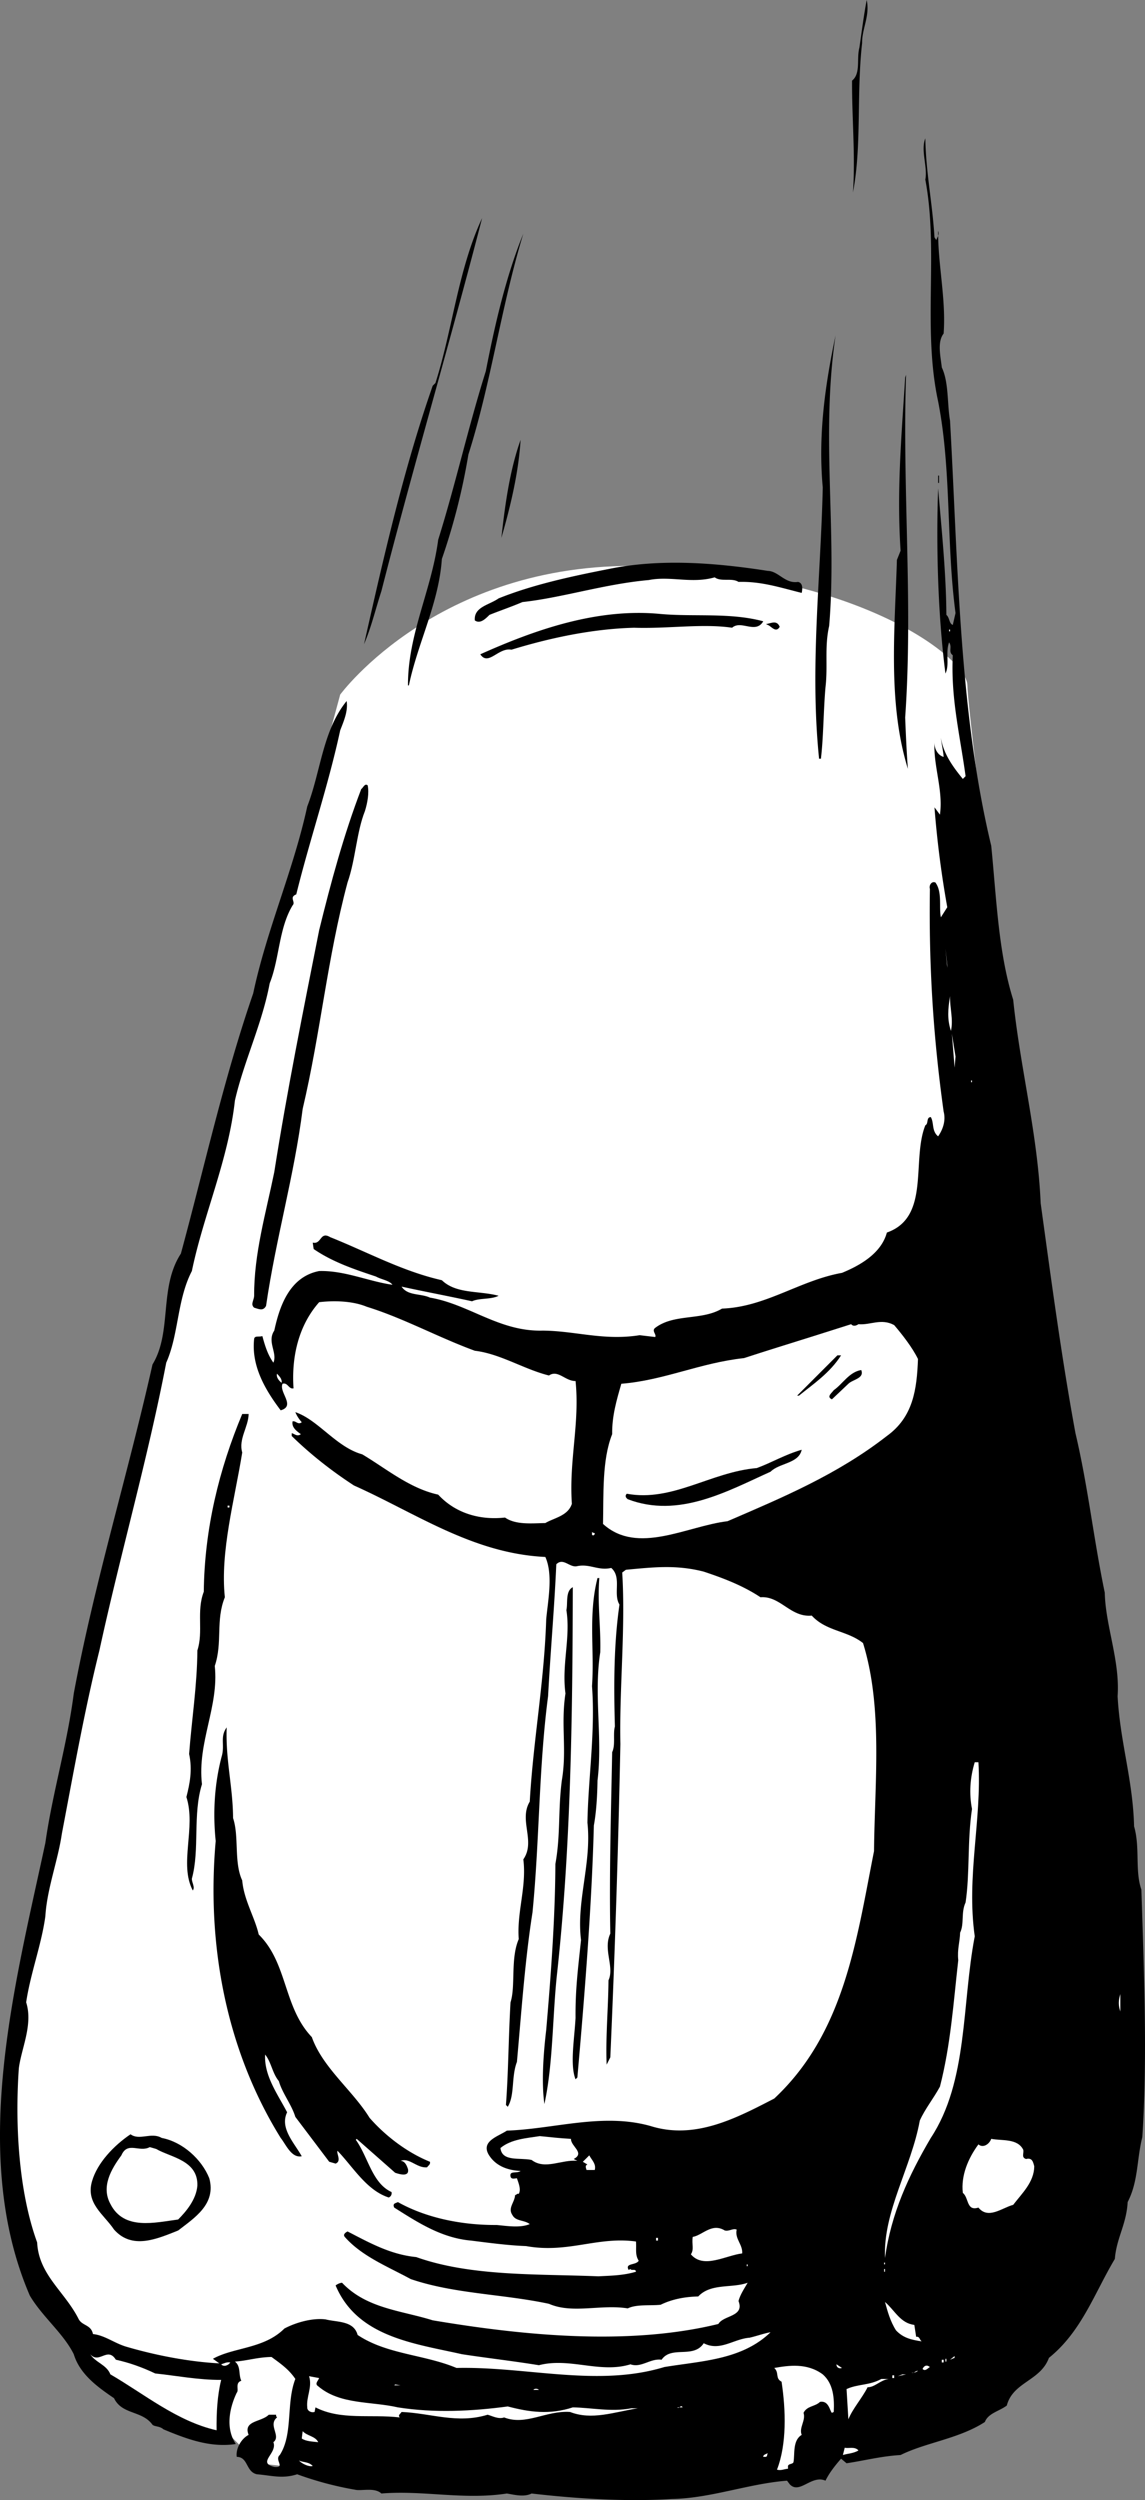
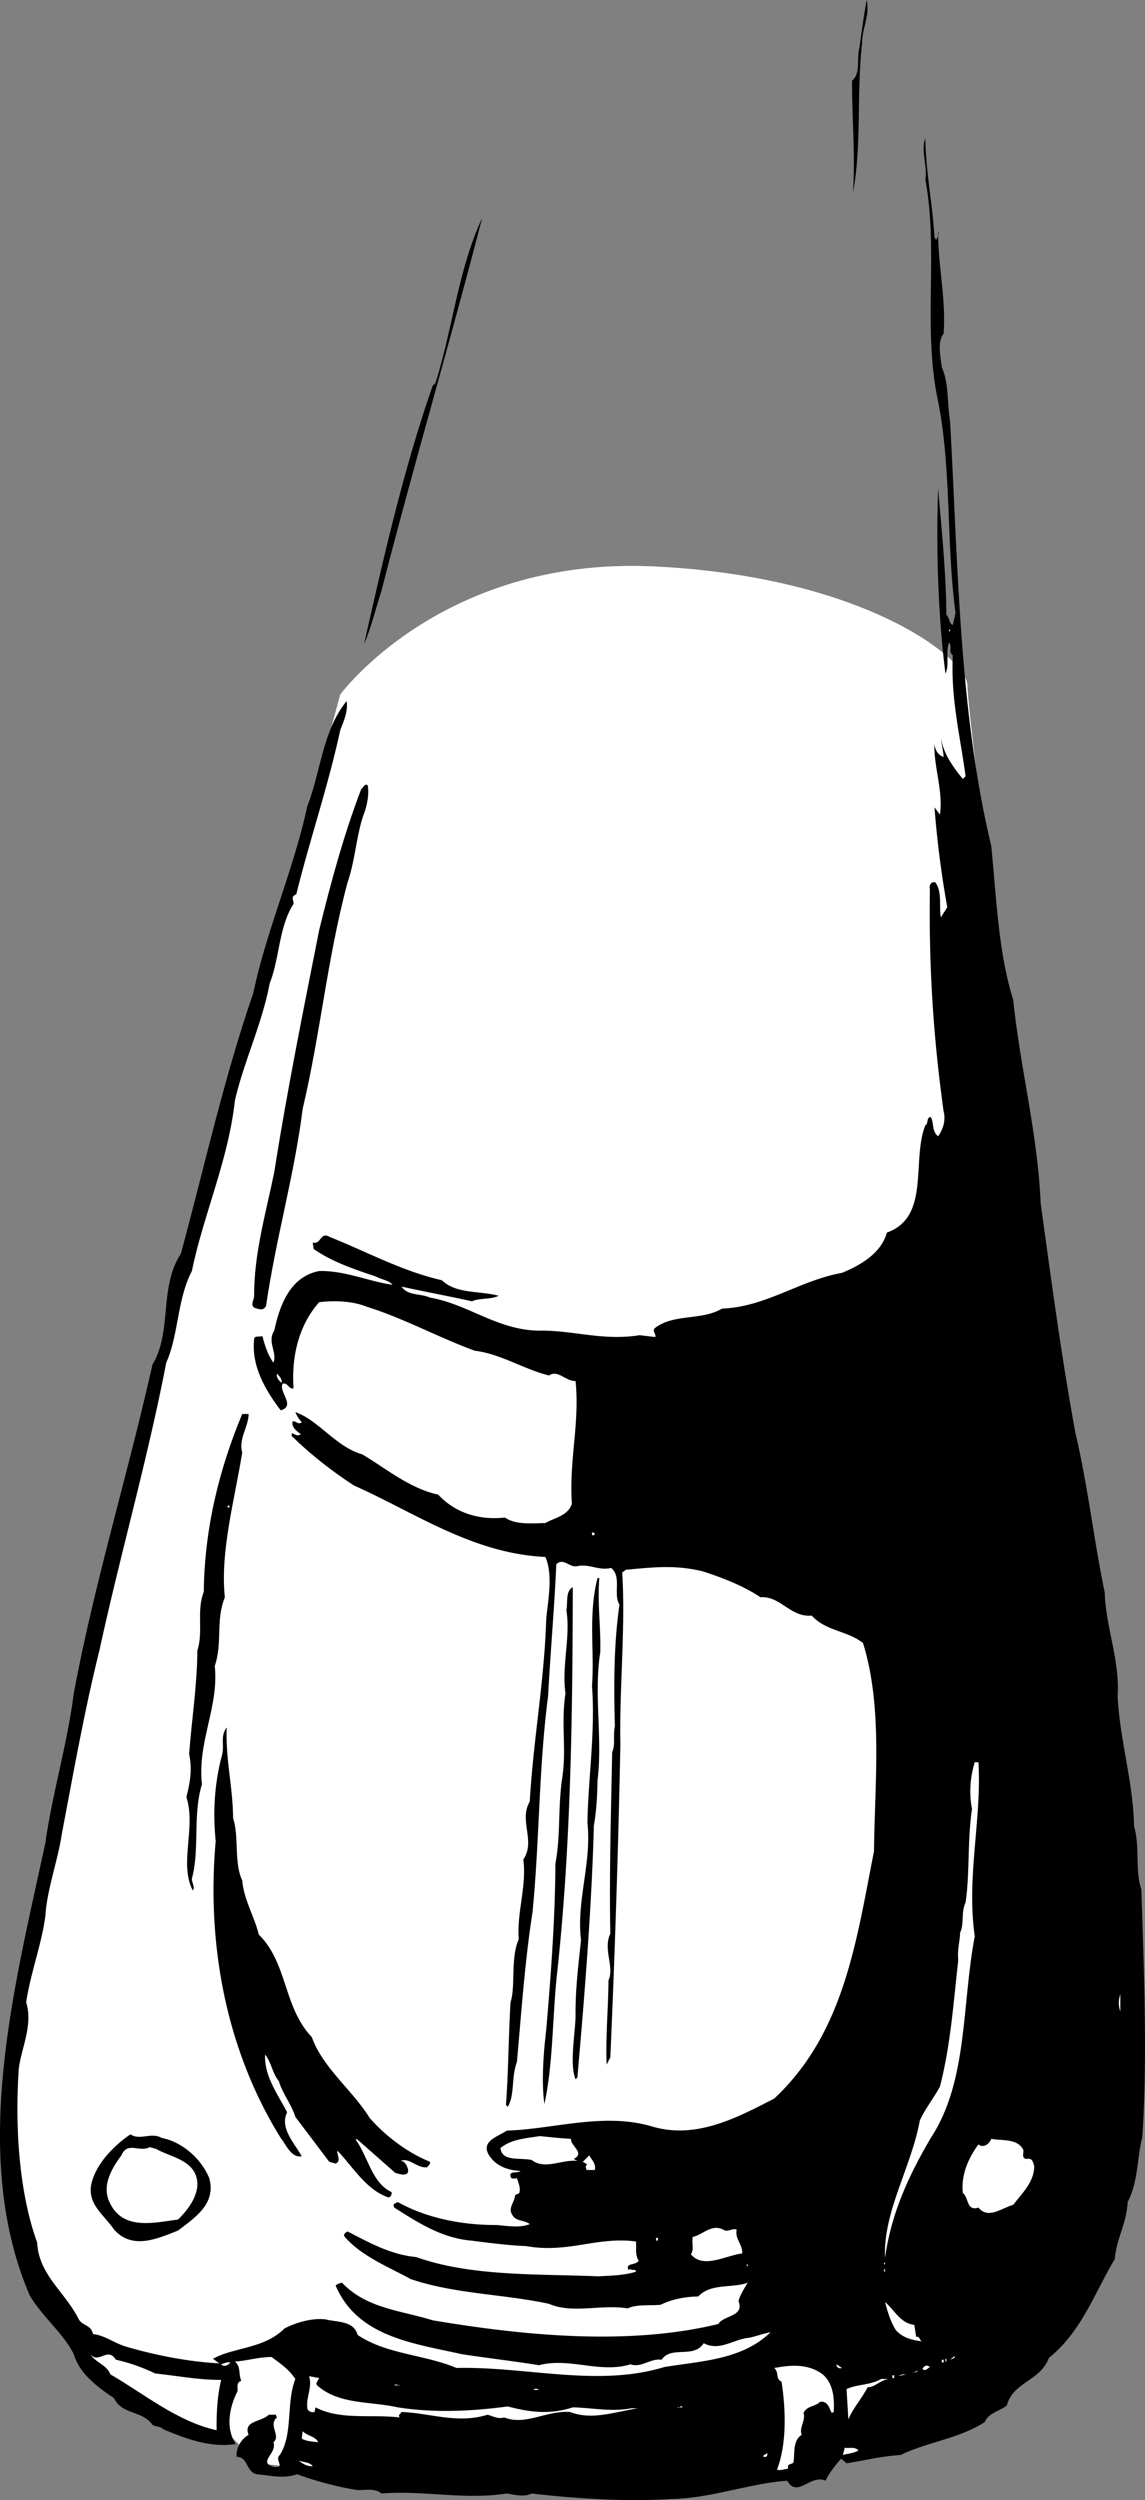
<svg xmlns="http://www.w3.org/2000/svg" width="125.049" height="272.816">
  <rect width="100%" height="100%" fill="#808080" stroke="none" />
  <path fill="#fff" d="m32.654 269.297-4.5-.5-4-4-16.5-11s-10.023-10.973-6.5-29c3.477-17.973 15-71 15-71l14.5-54 6.5-24s10.977-14.973 34-14c22.977 1.027 34.477 10.027 34.5 13-.023 3.027 7 58 7 58l10 85s3.977 36.527-18.5 43.5" />
  <path d="M94.154 4.7c-.625 5.523-.023 11.222-1 16.3.278-3.977-.125-8.277-.097-12.203.972-.774.472-2.375.8-3.598.274-1.875.473-3.476.797-5.199.375 1.723-.523 3.125-.5 4.7m7.903 21.198.199.301c.074-.277.375-.574.199-1-.023 3.723.875 7.426.602 11.2-.727.925-.325 2.523-.2 3.699.774 1.625.575 3.925.899 5.8.875 15.524.976 31.727 4.5 46.399.574 5.726.773 11.625 2.398 16.8.778 7.528 2.676 14.626 3 22.2 1.176 8.527 2.278 16.828 3.801 25.101 1.375 5.825 1.977 11.524 3.2 17.399.077 3.625 1.675 7.426 1.402 11.3.273 5.028 1.675 9.126 1.8 14.2.672 2.328.075 4.828.797 6.902.278 8.824.676 18.324.102 27-.625 2.524-.426 4.824-1.602 7.098-.125 2.426-1.222 3.926-1.398 6.203-2.227 3.723-3.625 7.922-7.2 10.797-.925 2.527-3.925 2.625-4.601 5.203-.824.625-2.023.824-2.398 1.797-2.825 1.828-6.426 2.226-9.2 3.601-2.125.125-4.027.625-5.902.899l-.598-.5c-.726.828-1.328 1.625-1.703 2.402-1.523-.676-2.824 1.524-3.898.399l-.301-.399c-4.223.324-8.324 1.926-12.598 2-5.226.324-10.726-.074-15.3-.601-.825.425-1.926.125-2.7 0-4.726.726-9.125-.375-13.703 0-.722-.676-2.125-.274-2.797-.399A36.614 36.614 0 0 1 32.455 270c-1.625.523-2.824.125-4.398 0-1.227-.277-.926-1.875-2.2-1.902-.125-.875.473-1.973 1.297-2.399-.625-1.574 1.375-1.375 2.203-2.199h.797c-.023.223.078.223.102.297-1.024.828.476 2.027-.399 2.703.473 1.223-1.828 2.223.098 2.7 1.277.124-.023-.778.602-1.302 1.472-2.273.675-5.675 1.699-8.3-.727-1.075-1.625-1.676-2.602-2.399-1.523.024-2.722.426-4 .5.676.524.375 1.426.703 2.098-.726.226-.226 1.027-.5 1.3-.828 1.727-1.226 3.926-.101 5.602-2.824.426-5.426-.574-7.899-1.601-.425-.375-.925-.274-1.203-.5-1.125-1.575-3.324-1.075-4.199-2.899-1.723-1.176-3.723-2.574-4.398-4.8-1.125-2.274-3.426-4.075-4.801-6.399-6.625-15.375-1.625-33.875 1.699-49.402.777-5.473 2.375-10.676 3.102-16.301 2.273-12.172 5.875-23.774 8.597-35.899 2.176-3.574.676-8.375 3.102-12.101 2.574-9.473 4.676-19.074 7.898-28.399 1.477-6.976 4.375-13.375 5.903-20.398 1.472-3.777 1.675-8.277 4.3-11.5.172 1.125-.328 2.223-.703 3.2-1.324 6.124-3.324 11.925-4.797 17.898-.828.324-.027.824-.402 1.199-1.523 2.527-1.426 5.828-2.5 8.5-.824 4.426-2.824 8.527-3.8 12.8-.723 6.528-3.423 12.426-4.7 18.602-1.625 3.125-1.426 6.926-2.8 10-2.024 10.524-5.024 20.926-7.298 31.399-1.625 6.527-2.828 13.324-4.101 20-.426 2.925-1.625 6.027-1.801 9-.426 3.125-1.625 6.226-2.098 9.402.774 2.422-.527 5.023-.8 7.2-.426 6.124-.028 13.425 2 19 .175 3.523 2.972 5.323 4.5 8.3.375.824 1.375.625 1.597 1.7 1.278.124 2.375 1.023 3.703 1.398 3.172.925 6.774 1.625 10.098 1.8l-.7-.5c2.274-1.273 5.575-1.074 7.802-3.3 1.273-.676 3.074-1.176 4.5-1 1.273.324 3.074.125 3.5 1.699 3.175 2.125 7.273 2.125 10.8 3.601 7.672-.175 15.375 2.125 22.7-.101 4.074-.672 8.472-.774 11.597-3.797-.722.125-1.523.422-2.297.598-1.726.125-3.226 1.527-5 .601-1.125 1.723-3.527.223-4.601 1.801-1.227-.176-2.227.922-3.399.5-3.328 1.023-6.625-.777-10 .098-2.925-.473-5.625-.774-8.402-1.2-5.223-1.175-11.426-1.875-13.8-7.5.077-.074.374-.273.702-.3 2.672 2.824 6.473 3.027 9.899 4.101 9.676 1.625 21.273 2.824 31.199.399.574-.973 2.875-.774 2.2-2.5.175-.676.577-1.274 1-2-1.723.625-4.024.027-5.4 1.5-1.523.027-2.925.324-4.1.902-1.126.125-2.626-.078-3.598.398-2.926-.476-6.028.625-8.602-.5-5.023-1.074-10.324-1.074-15.098-2.699-2.527-1.375-5.328-2.476-7.203-4.601-.222-.274.078-.473.301-.598 2.375 1.223 4.676 2.523 7.5 2.797 5.977 2.125 13.176 1.828 19.902 2.101 1.274-.074 2.672-.074 4.098-.5-.023-.375-.523-.074-.598-.3l-.203.101c-.422-.777.778-.476 1.102-1-.426-.676-.227-1.277-.301-2.101-4.223-.575-7.426 1.324-12 .5-2.023-.075-4.223-.375-6-.598-3.223-.277-5.824-1.977-8.398-3.602-.227-.476.175-.476.398-.601 3.074 1.726 6.977 2.527 10.8 2.5 1.274.125 2.575.328 3.602-.098-.625-.476-1.527-.277-1.902-1-.523-.777.277-1.375.3-2.199.075.125.177-.176.4-.102.277-.476-.024-1.175-.2-1.699-.324.024-.625.125-.7-.199-.124-.676.677-.277 1.102-.602-1.625-.074-2.828-.675-3.5-1.8-.828-1.473 1.075-1.973 2-2.598 5.172-.176 10.473-1.977 15.7-.5 4.875 1.523 9.375-.875 13.5-3 7.675-7.176 8.972-17.277 10.898-27 .074-7.578.977-15.676-1.2-22.703-1.726-1.375-4.023-1.274-5.6-3-2.325.226-3.423-2.172-5.598-2-1.926-1.274-4.028-2.074-6.2-2.797-3.027-.777-5.527-.477-8.5-.203l-.402.3c.375 6.126-.324 12.626-.2 18.7a1424.264 1424.264 0 0 1-1.1 34.203l-.4.797c-.124-2.973.177-6.172.2-9.2.676-1.472-.625-3.374.2-5.097-.126-6.375.077-13.176.202-19.8.375-.778.075-1.977.297-2.802-.125-4.476-.125-8.976.5-13.3-.722-1.176.278-2.973-.898-4-1.426.324-2.324-.473-3.7-.2-.824.227-1.527-.976-2.3-.199-.227 5.024-.625 9.324-.899 14.399-1.027 7.824-.925 15.726-1.703 23.601-.824 5.223-1.222 11.024-1.699 16.301-.625 1.625-.223 3.625-1 4.898l-.2-.199c.274-3.676.274-7.277.5-11.199.575-1.777-.023-4.777.9-6.902-.223-2.973.874-5.676.5-8.7 1.374-1.976-.524-4.273.702-6.3.375-6.676 1.575-12.973 1.797-19.899.176-1.976.778-4.875-.097-6.8-7.926-.376-14.125-4.774-20.903-7.801-2.422-1.575-4.722-3.375-6.797-5.399v-.3c.274.023.575.425 1 .101-.527-.375-1.027-.777-.902-1.402.375-.075.574.425 1 .101-.324-.375-.523-.676-.7-1.101 2.477.824 4.477 3.824 7.302 4.601 2.574 1.524 5.175 3.723 8.3 4.399 1.774 1.925 4.375 2.824 7.297 2.5 1.176.824 2.977.625 4.403.601.972-.574 2.472-.777 2.898-2.101-.324-4.774.875-8.774.402-13.399-1.125.024-1.925-1.277-2.902-.601-2.723-.676-5.324-2.375-8.098-2.7-4.027-1.476-7.828-3.574-11.8-4.8-1.625-.676-3.727-.676-5.2-.5-2.328 2.625-3.027 6.125-2.8 9.402-.528.125-.625-.676-1.2-.5-.425.922 1.473 2.422-.203 2.898-1.722-2.273-3.222-4.875-2.898-7.8.074-.375.476-.176.898-.301.278 1.027.578 2.027 1.203 2.902.473-1.074-.726-2.277.098-3.5.574-2.676 1.676-5.875 4.902-6.5 2.774-.074 5.375 1.125 8 1.5-.328-.476-1.226-.574-1.8-.902-2.325-.774-4.727-1.574-6.801-3l-.102-.7c.977.227.778-1.273 1.903-.597 4.074 1.625 7.875 3.723 12.199 4.7 1.574 1.523 4.074 1.124 6.199 1.698-.824.426-2.125.227-2.898.602-2.625-.578-5.325-1.078-7.7-1.602.672 1.024 2.075.727 3.098 1.2 4.277.726 7.574 3.726 12.3 3.601 3.575.024 6.677 1.125 10.602.5l1.7.2c.175-.274-.426-.676 0-1 2.074-1.575 5.074-.774 7.3-2.102 4.774-.172 8.473-3.074 13.098-3.899 1.875-.773 4.277-2.074 4.902-4.398 4.774-1.676 2.672-7.875 4.2-11.703.375-.172.074-.875.597-.899.375.625.078 1.524.801 2.102.477-.676.875-1.676.602-2.703-1.125-8.074-1.625-15.774-1.5-24.297-.125-.375.175-.875.597-.703.778 1.027.375 2.726.602 3.8l.699-1.097a109.621 109.621 0 0 1-1.398-10.902l.597.8c.375-2.675-.722-5.273-.597-7.898-.028.723.375 1.422 1 1.598-.028-.575-.227-1.375-.301-2.098.273 1.723 1.273 3.125 2.398 4.5l.301-.3c-.625-4.575-1.625-8.477-1.398-13.2-.528-.375-.028-.875-.403-1.402-.422 1.125.078 2.425-.398 3.402-.824-6.375-1.024-13.875-.801-20.203.375 4.426.875 9.226.902 13.8.375.325.274.926.7 1.102l.3-1.3c-1.027-7.676-.425-15.575-1.902-23.102-1.723-7.973.074-16.375-1.398-24.2.273-1.374-.528-3.175 0-4.5.074 3.825.773 7.028 1 10.801M41.654 64.5c-.625 1.922-1.125 4.023-1.898 5.797 2.074-9.172 4.273-18.973 7.5-28.2l.3-.3c1.876-5.875 2.473-12.375 5.098-18-3.523 13.625-7.523 27.125-11 40.703" />
-   <path d="M51.154 49.598A69.503 69.503 0 0 1 48.256 61c-.324 4.824-2.625 9.125-3.602 13.797h-.097c-.028-5.574 2.574-10.375 3.3-15.899 1.875-5.976 3.274-12.273 5.2-18.398.972-4.977 2.175-10.277 4.097-15-2.422 7.922-3.523 16.324-6 24.098m39.403 18.699c-.528 2.328-.125 4.328-.403 6.703-.222 2.523-.222 5.523-.5 7.797h-.199c-1.023-9.973.176-19.672.402-29.598-.527-5.777.274-11.277 1.399-16.601-1.625 10.925.176 21.324-.7 31.699m8.301 10c.075 1.926.172 4.027.297 5.601-2.222-7.175-1.422-15.273-1.199-22.8l.402-1c-.425-6.473.075-12.176.5-18.899l.098-.3c-.426 12.226.777 25.023-.098 37.398M54.756 58.7c.375-3.376.875-7.278 2.101-10.7-.226 3.625-1.125 7.324-2.101 10.7m47.699-6.802h.102v.801h-.102v-.8M83.857 62.297c1.172.027 1.875 1.426 3.297 1.203.578.125.477.824.403 1.2-2.325-.575-4.426-1.278-6.903-1.2-.722-.477-1.922.023-2.597-.5-2.528.723-4.825-.176-7.2.297-4.828.426-9.425 1.926-13.8 2.402-1.227.524-2.426.926-3.602 1.399-.426.425-1.023 1.027-1.598.601-.125-1.476 1.575-1.676 2.598-2.402 3.676-1.473 7.777-2.375 12-3.2 5.676-1.175 11.777-.675 17.402.2m-.5 5.5c-.828 1.426-2.425-.172-3.402.703-3.223-.477-7.023.125-10.7 0-4.624.125-9.226 1.125-13.398 2.398-1.425-.273-2.527 1.825-3.402.5 5.977-2.675 12.777-5.074 19.7-4.398 3.675.324 7.577-.176 11.202.797m1.797.601c-.422.727-.922-.074-1.297-.199l-.203-.101c.578-.075 1.176-.473 1.5.3" />
  <path fill="#fff" d="M103.654 68.898h.102V68.7h-.102v.2" />
  <path d="M39.857 88.5c-.925 2.324-1.027 5.324-1.902 7.797-2.223 8.328-2.926 16.328-4.898 24.703-.926 7.324-2.926 14.125-4 21.5-.325.625-.825.324-1.301.2-.426-.376-.024-.778 0-1.302-.024-4.574 1.273-8.976 2.199-13.5 1.375-8.773 3.176-17.675 4.902-26.398 1.274-5.176 2.672-10.375 4.598-15.402.176-.075.375-.676.7-.399.175.824-.024 1.926-.298 2.801" />
-   <path fill="#fff" d="m103.455 105.598-.2-2.098.2 1.797zm.402 6.902c-.425-1.277-.328-2.375-.101-3.8-.024 1.323.375 2.523.101 3.8m.399 4-.301-3.703.402 2.5zm1.801 1.598h.097v-.2h-.097v.2m-5.801 30.199c-.125 3.328-.524 6.328-3.399 8.402-5.425 4.223-11.425 6.723-17.402 9.301-4.426.523-9.824 3.723-13.598.297.075-3.172-.125-6.973 1-9.797-.027-1.977.473-3.676 1-5.5 4.672-.375 8.575-2.277 13.399-2.8 2.375-.778 4.976-1.575 7.601-2.403l4.098-1.297c.176.223.477.223.8 0 1.274.125 2.477-.676 3.9.098.874 1.027 1.976 2.425 2.6 3.699" />
  <path d="M91.857 147.898c-1.226 1.926-3.027 3.125-4.601 4.399h-.2l4.399-4.399h.402m2.2 1.602c.375.922-.926 1.023-1.403 1.5l-1.797 1.7c-.625-.278-.027-.677.2-1 .972-.677 1.675-1.977 3-2.2" />
  <path fill="#fff" d="M30.756 150.898c-.227-.175-.625-.574-.5-1 .176.227.574.524.5 1" />
  <path d="M27.154 154.297c-.023 1.426-1.125 2.726-.699 4.203-.824 5.125-2.426 10.824-1.898 15.797-1.028 2.527-.227 4.926-1.102 7.5.477 4.426-1.926 8.328-1.398 12.902-1.028 3.324-.227 7.125-1.102 10.301-.023.422.375.922.102 1.297-1.528-2.875.375-6.875-.7-10.2.375-1.472.672-2.972.297-4.699.278-3.675.875-7.476.903-11.3.675-2.075-.125-4.274.699-6.399.074-6.875 1.676-13.375 4.199-19.402h.7m60.402 3.903c-.325 1.523-2.426 1.425-3.403 2.398-4.722 2.125-10.023 5.125-15.597 3-.227-.176-.325-.375-.102-.598 4.977.922 9.176-2.375 14.2-2.8 1.577-.575 3.077-1.477 4.902-2" />
  <path fill="#fff" d="M24.857 164.5h.2v-.203h-.2v.203m40.098 2.898c-.125.227-.223.125-.3.102v-.402c-.024.226.374.125.3.3" />
  <path d="M65.455 172.2c-.223 2.823.176 5.323.102 8.097-.727 4.625.273 9.328-.301 14-.024 1.625-.125 3.426-.399 4.902-.226 8.824-1.027 18.723-1.8 27.5l-.2.2c-.625-1.575-.125-4.376 0-6.7-.027-3.176.274-5.375.598-8.5-.523-4.277 1.176-8.375.7-12.8.077-4.774.874-9.876.5-14.899.277-3.977-.423-7.777.6-11.8h.2m-2.898 1c-.028 14.425-.227 28.425-1.7 42-.527 4.624-.425 9.925-1.402 14.398-.324-2.274-.125-5.375.2-8.098.476-5.578.976-11.977 1-18.102.577-3.175.277-5.773.702-9.101.575-3.375-.125-6.074.399-9.5-.426-3.172.574-6.074.101-9.098.172-.777-.125-2.074.7-2.5M24.756 188.5c-.125 3.625.676 6.422.699 9.898.676 2.024.074 4.825 1 6.801.176 2.125 1.375 4.024 1.8 5.899 3.177 3.125 2.677 7.925 5.802 11.199 1.175 3.328 4.472 5.828 6.3 8.8 1.774 2.028 4.172 3.825 6.598 4.801.074.325-.223.426-.3.602-1.126.125-1.923-1.078-2.9-.703.477.027.677.527.802.902.175.926-1.028.524-1.403.399l-4.199-3.7-.098.102c1.375 1.922 1.774 4.723 3.899 5.7a.502.502 0 0 1-.301.597c-2.426-.774-3.926-3.375-5.598-5.098-.125.324.473 1.125-.203 1.399l-.699-.2-3.7-4.898c-.425-1.375-1.425-2.578-1.8-3.902-.723-.875-.824-2.075-1.5-2.899-.125 2.324 1.375 4.324 2.402 6.301-.828 1.723.774 3.324 1.598 4.797-1.125.226-1.723-1.274-2.3-2-5.825-9.375-8.126-20.774-7.098-32.399-.325-3.175-.125-6.375.699-9.398.273-1.176-.227-1.977.5-3" />
  <path fill="#fff" d="M106.857 192.297c.375 6.328-1.328 12.426-.402 19-1.426 7.426-.723 15.828-4.8 22-2.423 4.125-4.325 8.226-5 13.101-.223-5.074 2.874-9.875 3.8-15 .574-1.273 1.477-2.375 2.2-3.699 1.175-4.574 1.476-9.176 2-13.8-.126-1.176.175-1.977.202-3 .473-.977.075-2.176.598-3.301.477-3.176.176-6.676.7-10.2-.325-1.675-.223-3.375.3-5.101h.402m15.5 27.203c-.226-.676-.226-1.176 0-1.902v1.902" />
  <path d="M17.654 233.297c2.278.426 4.375 2.328 5.203 4.402.774 2.824-1.625 4.324-3.402 5.7-2.324.925-5.023 2.124-7-.102-1.125-1.672-3.125-2.875-2.398-5.297.574-1.977 2.375-3.875 4.199-5.102.976.727 2.273-.273 3.398.399" />
  <path fill="#fff" d="M62.357 233.398c-.027.825 1.575 1.524.297 2.2l.403.199c-1.727-.172-3.528 1.027-5-.098-1.325-.277-3.227.223-3.403-1.3 1.176-.977 2.875-1.075 4.301-1.301 1.277.125 2.074.226 3.402.3m49.399 1.2c.074.425-.227.824.3 1 .676-.176.774.324.899.8-.023 1.727-1.324 2.926-2.3 4.2-1.223.324-2.723 1.625-3.798.3-1.328.426-1.027-1.074-1.703-1.601-.222-1.875.578-3.774 1.703-5.297.473.422 1.172.023 1.399-.602 1.176.227 2.875-.074 3.5 1.2m-94.699-.098c1.574.922 4.574 1.223 4.5 4-.125 1.523-1.227 2.824-2.102 3.7-2.523.323-5.926 1.222-7.398-1.7-1.028-1.875.074-3.777 1.199-5.3.676-1.575 1.976-.278 3.101-.903l.7.203m47.898 2.297h-.898c-.028-.172-.227-.473.097-.598l-.5-.3.703-.7c.274.524.774.926.598 1.598m15.5 6.5c-.223 1.027.676 1.625.602 2.601-1.825.227-4.227 1.727-5.602.102.375-.578.074-1.078.2-1.902 1.077-.176 2.077-1.575 3.5-.7.476.125.874-.273 1.3-.101m-8.801 1.203h.203v-.3h-.203v.3m24.903 2.398h.097v.2h-.097v-.2m-15 .399h.097v-.2h-.097v.2m15 .301h.097v.3h-.097v-.3m3.3 6.102.2 1.3c.375-.078.375.324.597.5-1.125-.176-2.023-.375-2.797-1.203-.625-.973-.925-2.074-1.203-3.098 1.078.926 1.676 2.324 3.203 2.5M12.654 257.5c1.477.324 2.875.824 4.301 1.5 2.176.223 4.777.723 7.2.7-.423 1.722-.524 3.624-.5 5.5-4.325-.977-7.923-3.977-11.598-6.102-.426-1.075-1.625-1.274-2.2-2.2.973 1.125 1.875-.875 2.797.602m91.102 0 .5-.402v.199zm-.5.2h.101v-.302h-.101v.301m-78.102.098c-.222.328-.722.527-1 .203.278-.078.578-.277 1-.203m77.703 0h.2v-.297h-.2v.297m-10.902.601c-.324.125-.625-.074-.598-.398l.598.398m-2.098.7c1.172 1.027 1.274 2.625 1.2 4.101l-.2.098c-.226-.172-.328-1.375-1.3-1.2-.528.528-1.426.426-1.801 1.2.273.828-.524 1.625-.2 2.402-1.027.625-.726 2.125-.902 3-.125.223-.523.125-.597.399v.3c-.426.024-.727.227-1.2.102 1.075-2.777.973-6.477.5-9.602-.726-.375-.226-.976-.8-1.5 1.574-.273 3.574-.574 5.3.7m11.7-.801c-.227.125-.528.527-.801.203.176-.375.476-.477.8-.203m-1.3.403c-.227.222-.524.222-.7.198.274.125.376-.175.7-.199m-2.199.598.5-.2h.398zm-63.2.203c-.125.324-.527.625-.101.898 2.375 2.024 5.773 1.625 8.699 2.301 3.977.625 8.074.426 12-.101 2.375.625 4.574.925 7.102.101 1.972.024 4.175.524 6.398.098h.7c-2.626.426-5.024 1.328-7.4.402-2.624-.176-4.823 1.524-7.198.598-.625.226-1.325-.172-1.801-.297-3.324 1.023-6.227-.176-9.399-.3-.125.222-.425.323-.203.597-3.222-.375-6.422.328-9.199-1.098l-.098.5c-.425.125-.828-.176-.8-.5-.125-1.176.574-2.176.199-3.402l1.101.203m62.598 0h.2v-.3h-.2v.3m-.398.098c-.926.125-1.528.925-2.301.902-.625 1.223-1.625 2.324-2.102 3.5l-.199-3.3c1.277-.575 2.477-.376 3.8-1.102h.802" />
  <path fill="#fff" d="m43.057 260.297.097-.098.602.098zm15.8.5h-.601c.074-.172.476-.172.601 0m15.7 1.903h-.602c.277.222.375-.376.602 0m-39.801 3.8c-.625-.078-1.324-.078-1.801-.402l.102-.801c.472.527 1.375.527 1.699 1.203m59 .898c-.524.325-1.125.325-1.7.5l.2-.8c.375.125 1.074-.176 1.5.3m-9.899.302c-.125.222-.027.323-.203.398h-.297c-.027-.176.172-.274.5-.399m-49.703 1.399c-.422.125-1.222-.274-1.5-.598.477.223 1.078.125 1.5.598" />
</svg>